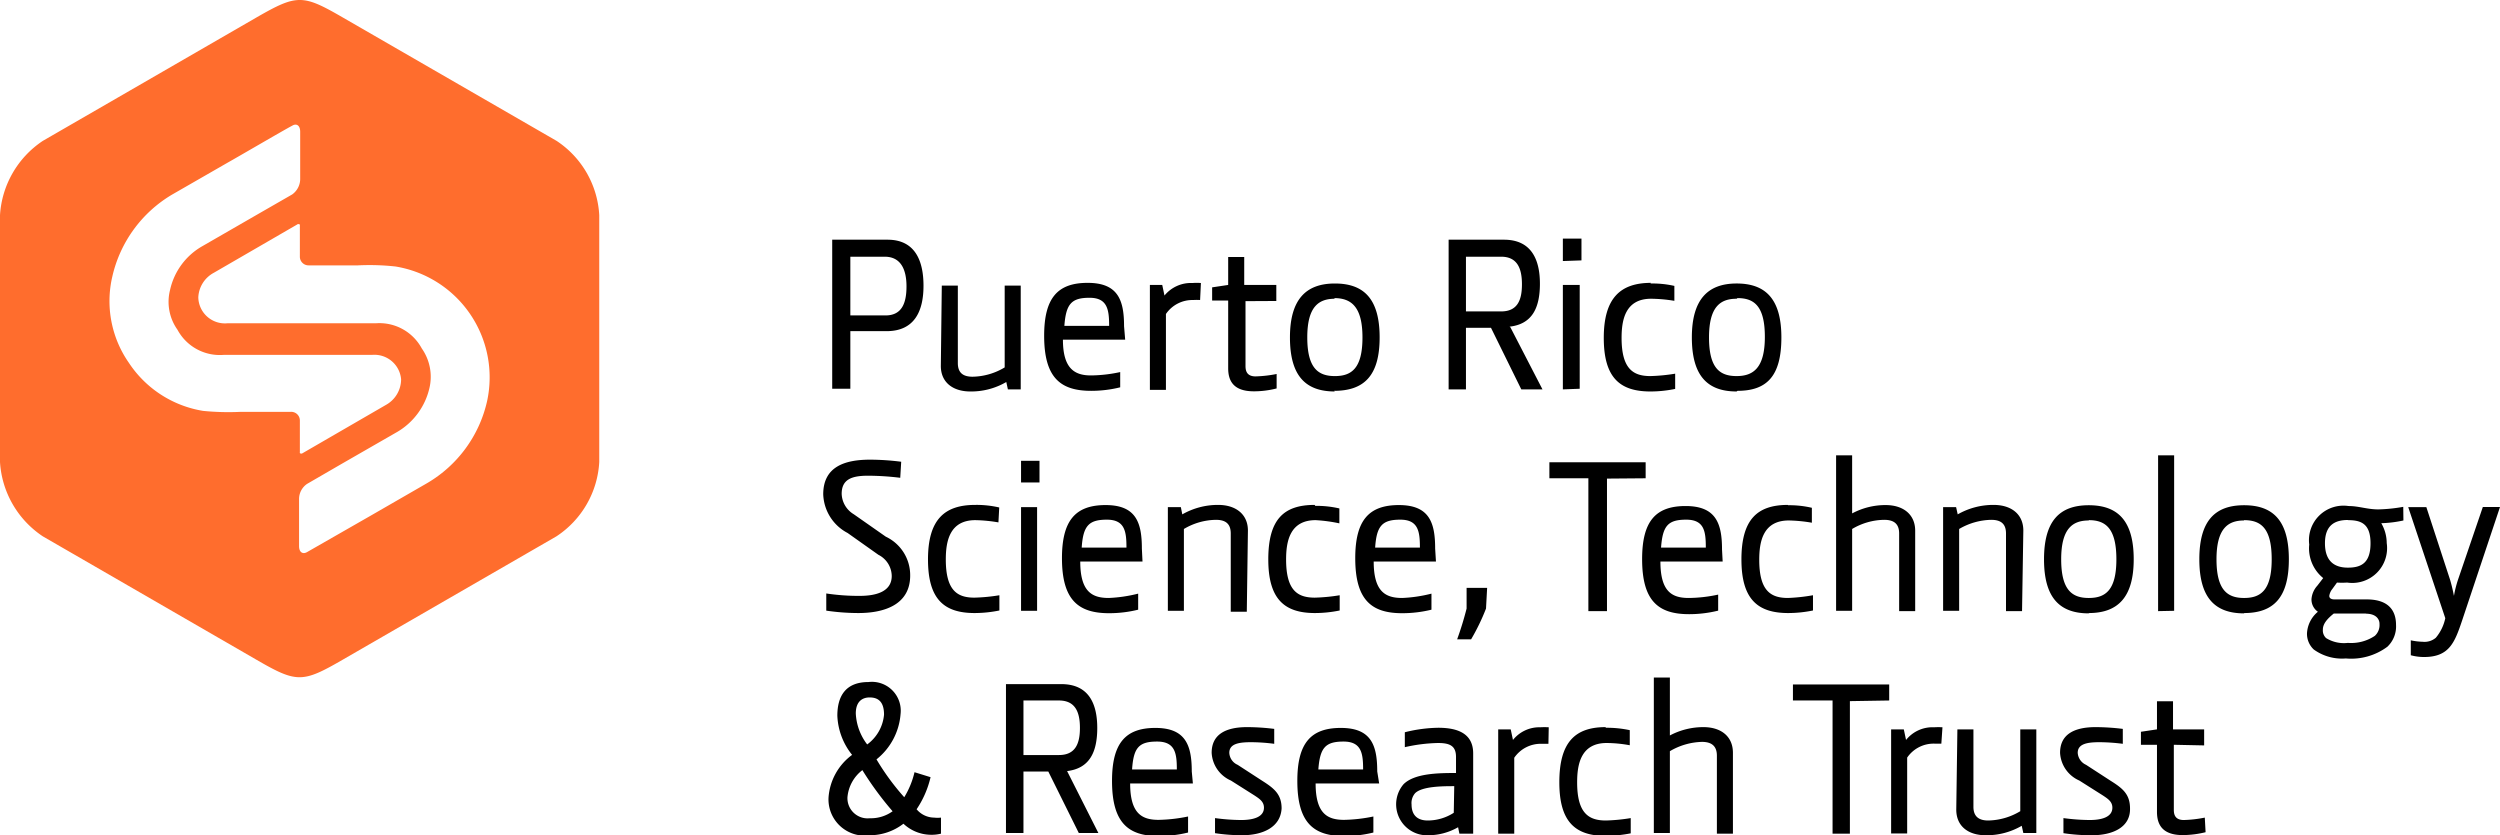
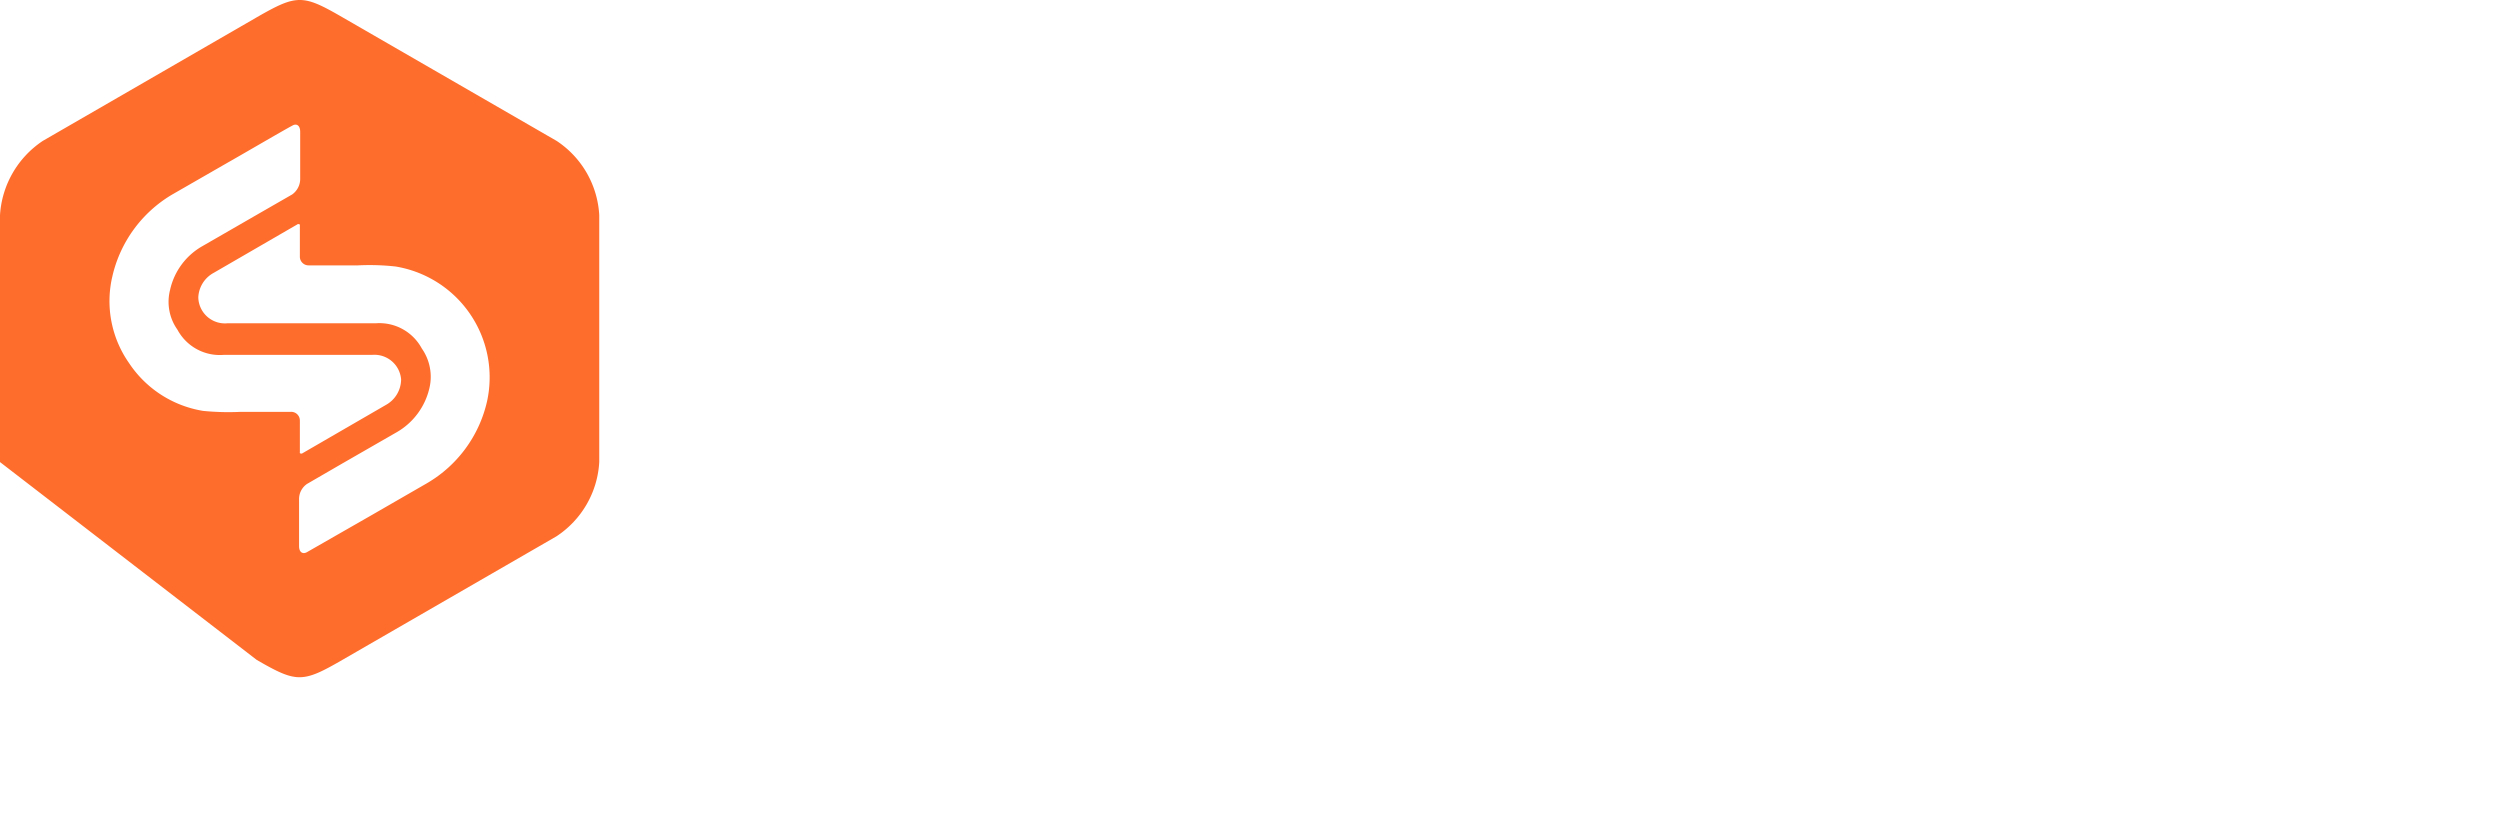
<svg xmlns="http://www.w3.org/2000/svg" viewBox="0 0 155.82 52.06">
  <defs>
    <style>.cls-1{fill:#ff6d2d;}</style>
  </defs>
  <g id="Layer_2" data-name="Layer 2">
    <g id="Layer_1-2" data-name="Layer 1">
      <g id="Logos">
        <g id="PuertoRicoSTRT">
-           <path class="cls-1" d="M34.69,8.78,21.35,1.08C18.86-.36,18.51-.36,16,1.08L2.67,8.78A6,6,0,0,0,0,13.41V28.8a6,6,0,0,0,2.67,4.63L16,41.13c2.49,1.44,2.85,1.44,5.34,0l13.34-7.7a5.93,5.93,0,0,0,2.67-4.63V13.41A5.93,5.93,0,0,0,34.69,8.78ZM18.11,25.67H15a16.07,16.07,0,0,1-2.34-.06,6.86,6.86,0,0,1-4.63-3A6.72,6.72,0,0,1,7,17.24a8,8,0,0,1,3.74-5.12l3.48-2c.54-.3,3.45-2,4-2.29.27-.16.49,0,.49.38v2.91a1.19,1.19,0,0,1-.5,1l-2.14,1.23-3.47,2a4.17,4.17,0,0,0-2,2.72,3,3,0,0,0,.46,2.48,3,3,0,0,0,2.87,1.57c1.52,0,7.66,0,9.25,0A1.67,1.67,0,0,1,25,23.64a1.83,1.83,0,0,1-.95,1.6l-5.18,3a.14.14,0,0,1-.18,0,.25.25,0,0,1,0-.07V26.21A.54.54,0,0,0,18.11,25.67ZM30.36,25a7.94,7.94,0,0,1-3.75,5.12l-3.47,2-4,2.29c-.28.16-.5,0-.5-.37V31.1a1.14,1.14,0,0,1,.5-.94l2.14-1.24,3.48-2a4.28,4.28,0,0,0,2-2.71,3.07,3.07,0,0,0-.47-2.49,3,3,0,0,0-2.87-1.57c-1.52,0-7.66,0-9.25,0a1.66,1.66,0,0,1-1.81-1.61A1.83,1.83,0,0,1,13.33,17l5.18-3a.14.14,0,0,1,.18,0,.14.14,0,0,1,0,.06V16a.54.54,0,0,0,.54.54h3.08a14.67,14.67,0,0,1,2.34.07A7,7,0,0,1,30.36,25Z" />
-           <path d="M55.26,20.64H53v3.59H51.87V14.94h3.45c1.7,0,2.24,1.29,2.24,2.87S57,20.64,55.26,20.64ZM55.14,16H53v3.66h2.19c1,0,1.31-.73,1.31-1.81S56.13,16,55.14,16Zm3.56,1.8h1v4.83c0,.62.34.85.92.85a4,4,0,0,0,2-.58v-5.1h1v6.47h-.8l-.1-.46h0a4.34,4.34,0,0,1-2.24.59c-1.08,0-1.84-.56-1.84-1.59Zm11.43,3.37H66.25C66.25,23,67,23.4,68,23.4a8.92,8.92,0,0,0,1.82-.21l0,.95a7.48,7.48,0,0,1-1.81.22c-1.9,0-2.93-.8-2.93-3.43,0-2.34.82-3.3,2.71-3.3s2.27,1.07,2.27,2.7Zm-1-.86c0-1-.1-1.75-1.22-1.75s-1.47.37-1.57,1.75Zm5.67-1.61a2.77,2.77,0,0,0-.42,0,2,2,0,0,0-1.71.87v4.73h-1V17.76h.77l.14.66h0a2.13,2.13,0,0,1,1.75-.78,3,3,0,0,1,.52,0Zm2.83.07v4.05c0,.33.11.64.63.64a7.73,7.73,0,0,0,1.31-.15l0,.9a5.69,5.69,0,0,1-1.42.18c-1.28,0-1.6-.66-1.6-1.44V18.73h-1v-.82l1-.15,0-1.74h1v1.74h2v1Zm5.57,5.63c-1.85,0-2.8-1-2.8-3.37s1-3.36,2.8-3.36,2.79.95,2.79,3.36S85,24.36,83.15,24.36Zm0-5.78c-1,0-1.72.48-1.72,2.41s.69,2.41,1.72,2.41,1.72-.47,1.72-2.41S84.2,18.58,83.15,18.58Zm10.94,1.78,2,3.87H94.82l-1.89-3.84H91.37v3.84H90.29V14.94h3.45c1.7,0,2.24,1.23,2.24,2.74S95.5,20.2,94.09,20.36ZM93.56,16H91.37v3.41h2.19c1,0,1.3-.67,1.3-1.69S94.55,16,93.56,16Zm3.85.27V14.87h1.16v1.36Zm0,8V17.76h1.05v6.47Zm5.45-6.6a6.2,6.2,0,0,1,1.5.15l0,.93a9.4,9.4,0,0,0-1.45-.13c-1.62,0-1.84,1.34-1.84,2.44,0,1.93.72,2.38,1.79,2.38a11,11,0,0,0,1.55-.15l0,.95a7.61,7.61,0,0,1-1.54.16c-1.9,0-2.91-.85-2.91-3.34S101,17.63,102.91,17.63Zm5.38,6.73c-1.84,0-2.79-1-2.79-3.37s1-3.36,2.79-3.36,2.79.95,2.79,3.36S110.13,24.36,108.29,24.36Zm0-5.78c-1,0-1.72.48-1.72,2.41s.68,2.41,1.72,2.41S110,22.93,110,21,109.33,18.58,108.29,18.58ZM53.5,38.21a13.86,13.86,0,0,1-2-.15l0-1.07a13.66,13.66,0,0,0,2.08.15c1,0,2-.25,2-1.24a1.5,1.5,0,0,0-.83-1.32l-1.92-1.36a2.83,2.83,0,0,1-1.52-2.41c0-1.71,1.32-2.16,2.92-2.16a15.54,15.54,0,0,1,1.94.13l-.06,1a16.93,16.93,0,0,0-2-.13c-1,0-1.65.21-1.65,1.13a1.54,1.54,0,0,0,.75,1.27l2,1.4a2.65,2.65,0,0,1,1.52,2.39C56.75,37.7,55.1,38.21,53.5,38.21Zm7.28-6.74a6.24,6.24,0,0,1,1.5.16l-.05.93a9.34,9.34,0,0,0-1.44-.14c-1.62,0-1.84,1.35-1.84,2.45,0,1.93.71,2.38,1.78,2.38a11.08,11.08,0,0,0,1.56-.15l0,.95a7.75,7.75,0,0,1-1.54.16c-1.9,0-2.91-.85-2.91-3.34S58.87,31.47,60.78,31.47Zm2.86-1.4V28.72h1.15v1.35Zm0,8V31.61h1v6.46ZM71.21,35H67.33c0,1.91.76,2.27,1.78,2.27A8.94,8.94,0,0,0,70.94,37l0,1a7.54,7.54,0,0,1-1.81.22c-1.9,0-2.94-.8-2.94-3.43,0-2.34.83-3.31,2.72-3.31s2.26,1.08,2.26,2.71Zm-1-.87c0-1-.1-1.74-1.22-1.74s-1.48.37-1.57,1.74Zm7.5,4h-1V33.25c0-.62-.34-.85-.92-.85a4,4,0,0,0-2,.57v5.1h-1V31.61h.81l.09.45h0a4.46,4.46,0,0,1,2.24-.59c1.08,0,1.85.57,1.85,1.6Zm4.27-6.6a6.24,6.24,0,0,1,1.5.16l0,.93A9.58,9.58,0,0,0,82,32.42c-1.62,0-1.84,1.35-1.84,2.45,0,1.93.71,2.38,1.79,2.38a11.09,11.09,0,0,0,1.55-.15l0,.95a7.68,7.68,0,0,1-1.54.16c-1.89,0-2.91-.85-2.91-3.34S80,31.47,81.94,31.47ZM89.5,35H85.62c0,1.91.76,2.27,1.78,2.27A8.84,8.84,0,0,0,89.22,37l0,1a7.62,7.62,0,0,1-1.82.22c-1.9,0-2.93-.8-2.93-3.43,0-2.34.83-3.31,2.72-3.31s2.26,1.08,2.26,2.71Zm-1-.87c0-1-.1-1.74-1.22-1.74s-1.48.37-1.57,1.74Zm4.12,3.8a13.17,13.17,0,0,1-.93,1.92h-.87a19.88,19.88,0,0,0,.59-1.92l0-1.29h1.28Zm7.54-8.1v8.26H99V29.81H96.57v-1h6v1ZM107.37,35h-3.88c0,1.91.75,2.27,1.77,2.27a8.94,8.94,0,0,0,1.83-.21l0,1a7.54,7.54,0,0,1-1.81.22c-1.9,0-2.93-.8-2.93-3.43,0-2.34.82-3.31,2.71-3.31s2.27,1.08,2.27,2.71Zm-1.05-.87c0-1-.09-1.74-1.22-1.74s-1.47.37-1.57,1.74Zm5.12-2.64a6.16,6.16,0,0,1,1.49.16l0,.93a9.34,9.34,0,0,0-1.44-.14c-1.62,0-1.84,1.35-1.84,2.45,0,1.93.71,2.38,1.79,2.38A11.23,11.23,0,0,0,113,37.1l0,.95a7.75,7.75,0,0,1-1.54.16c-1.9,0-2.92-.85-2.92-3.34S109.52,31.47,111.44,31.47Zm7.93,6.6h-1V33.25c0-.62-.35-.85-.93-.85a4,4,0,0,0-2,.57v5.1h-1V28.38h1V32h0a4.4,4.4,0,0,1,2.09-.52c1.08,0,1.84.57,1.84,1.6Zm6.66,0h-1V33.25c0-.62-.34-.85-.92-.85a4.1,4.1,0,0,0-2,.57v5.1h-1V31.61h.81l.1.45h0a4.46,4.46,0,0,1,2.24-.59c1.09,0,1.85.57,1.85,1.6Zm4.16.14c-1.84,0-2.79-1-2.79-3.37s.95-3.37,2.79-3.37,2.8,1,2.8,3.37S132,38.21,130.19,38.21Zm0-5.79c-1,0-1.72.49-1.72,2.42s.69,2.41,1.72,2.41,1.72-.47,1.72-2.41S131.23,32.42,130.19,32.42Zm4.32,5.65V28.38h1v9.69Zm5.36.14c-1.84,0-2.79-1-2.79-3.37s.95-3.37,2.79-3.37,2.79,1,2.79,3.37S141.72,38.21,139.87,38.21Zm0-5.79c-1,0-1.72.49-1.72,2.42s.69,2.41,1.72,2.41,1.72-.47,1.72-2.41S140.92,32.42,139.87,32.42Zm9.93,0a7.34,7.34,0,0,1-1.38.17v0a2.49,2.49,0,0,1,.34,1.24,2.17,2.17,0,0,1-2.47,2.46,4.44,4.44,0,0,1-.63,0l-.29.4a.88.88,0,0,0-.19.43c0,.12.08.22.33.22h2c1.35,0,1.83.68,1.83,1.59a1.74,1.74,0,0,1-.54,1.36,3.78,3.78,0,0,1-2.59.73,3,3,0,0,1-2-.56,1.34,1.34,0,0,1-.42-1,1.87,1.87,0,0,1,.68-1.35v0a.93.93,0,0,1-.4-.78,1.4,1.4,0,0,1,.36-.84l.37-.48h0a2.38,2.38,0,0,1-.87-2.09,2.15,2.15,0,0,1,2.45-2.4c.64,0,1.16.21,1.86.21a10,10,0,0,0,1.55-.16Zm-2.34,5.8h-2c-.41.33-.68.64-.68,1a.65.65,0,0,0,.2.53,2.11,2.11,0,0,0,1.36.3,2.65,2.65,0,0,0,1.68-.44.91.91,0,0,0,.29-.73C148.32,38.62,148.12,38.25,147.46,38.25Zm-1.12-5.83c-.8,0-1.43.31-1.43,1.45s.61,1.52,1.43,1.52,1.41-.28,1.41-1.52S147.14,32.42,146.34,32.42Zm8.41-.81h1.07l-2.38,7.13c-.45,1.33-.8,2.22-2.35,2.22a3.14,3.14,0,0,1-.83-.11l0-.93A4,4,0,0,0,151,40a1.09,1.09,0,0,0,.82-.25,2.77,2.77,0,0,0,.59-1.22l-2.31-6.92h1.13l1.48,4.53c.07.24.15.54.24,1h0a6.93,6.93,0,0,1,.25-1ZM54.63,47.33a15,15,0,0,0,1.73,2.36A5.31,5.31,0,0,0,57,48.13l1,.31a6,6,0,0,1-.87,2,1.44,1.44,0,0,0,1.09.52,1.89,1.89,0,0,0,.43,0l0,1a2.37,2.37,0,0,1-.64.07,2.53,2.53,0,0,1-1.7-.69,3.45,3.45,0,0,1-2.08.72,2.26,2.26,0,0,1-2.59-2.34,3.61,3.61,0,0,1,1.47-2.67,4.15,4.15,0,0,1-.92-2.44c0-1.24.53-2.1,1.94-2.1a1.8,1.8,0,0,1,2,2A4,4,0,0,1,54.63,47.33Zm1,3.23A20,20,0,0,1,53.75,48a2.39,2.39,0,0,0-.93,1.69A1.26,1.26,0,0,0,54.22,51,2.31,2.31,0,0,0,55.64,50.56ZM54.2,43.47c-.42,0-.86.22-.86,1a3.44,3.44,0,0,0,.71,1.93,2.58,2.58,0,0,0,1.05-1.86C55.1,43.66,54.66,43.47,54.2,43.47Zm12.31,4.59,1.95,3.86H67.24l-1.9-3.83H63.79v3.83H62.7V42.64h3.45c1.71,0,2.24,1.22,2.24,2.73S67.91,47.89,66.51,48.06ZM66,43.66H63.79v3.4H66c1,0,1.31-.67,1.31-1.69S67,43.66,66,43.66Zm8.35,5.17H70.44c0,1.91.76,2.27,1.78,2.27a9.79,9.79,0,0,0,1.83-.21l0,1a7.62,7.62,0,0,1-1.82.22c-1.89,0-2.92-.8-2.92-3.44,0-2.33.82-3.3,2.7-3.3s2.27,1.07,2.27,2.71Zm-1-.87c0-1-.1-1.74-1.23-1.74s-1.47.37-1.56,1.74Zm4.12,4.1a11.51,11.51,0,0,1-1.74-.13l0-.94a12.46,12.46,0,0,0,1.63.12c.75,0,1.42-.18,1.42-.77,0-.38-.29-.56-.59-.76l-1.47-.93a2,2,0,0,1-1.2-1.73c0-1.13.85-1.6,2.21-1.6a14.09,14.09,0,0,1,1.69.11l0,.93a11.48,11.48,0,0,0-1.44-.1c-.72,0-1.36.08-1.36.66a.86.86,0,0,0,.52.75l1.54,1c.74.47,1.2.84,1.2,1.72C79.81,51.57,78.7,52.06,77.4,52.06Zm8.49-3.23H82c0,1.91.76,2.27,1.78,2.27a9.78,9.78,0,0,0,1.82-.21l0,1a7.54,7.54,0,0,1-1.81.22c-1.9,0-2.93-.8-2.93-3.44,0-2.33.82-3.3,2.71-3.3s2.27,1.07,2.27,2.71Zm-1-.87c0-1-.1-1.74-1.22-1.74s-1.47.37-1.57,1.74Zm6,4-.08-.4h0a3.77,3.77,0,0,1-1.83.5,1.93,1.93,0,0,1-1.57-3.18c.69-.69,2.21-.7,3.27-.7v-1c0-.69-.38-.87-1.12-.87a10.15,10.15,0,0,0-2.07.26l0-.93a9,9,0,0,1,2.08-.28c1.17,0,2.18.33,2.18,1.6v5ZM90.64,49c-.67,0-2,0-2.44.44a.93.93,0,0,0-.22.7c0,.75.46,1,1,1a3,3,0,0,0,1.63-.48Zm5.87-2.64-.41,0a2,2,0,0,0-1.72.87v4.73h-1V45.46h.78l.14.66h0A2.1,2.1,0,0,1,96,45.33a4.39,4.39,0,0,1,.53,0Zm3.57-1a6.8,6.8,0,0,1,1.5.15l0,.94a8.15,8.15,0,0,0-1.44-.14c-1.62,0-1.84,1.35-1.84,2.45,0,1.92.71,2.38,1.79,2.38a11.09,11.09,0,0,0,1.55-.15l0,.95a8.48,8.48,0,0,1-1.54.16c-1.9,0-2.91-.85-2.91-3.34S98.16,45.32,100.08,45.32Zm7.93,6.6h-1V47.1c0-.62-.35-.86-.93-.86a4.14,4.14,0,0,0-2,.58v5.1h-1V42.23h1v3.61h0a4.46,4.46,0,0,1,2.09-.52c1.09,0,1.84.57,1.84,1.6Zm7.29-8.26v8.26h-1.08V43.66h-2.47v-1h6v1ZM121,46.35l-.41,0a2,2,0,0,0-1.72.87v4.73h-1V45.46h.79l.14.66h0a2.11,2.11,0,0,1,1.75-.79,4.22,4.22,0,0,1,.52,0Zm1-.89h1v4.83c0,.61.35.85.92.85a4,4,0,0,0,2-.58v-5.1h1v6.46h-.81l-.1-.45h0a4.36,4.36,0,0,1-2.24.59c-1.09,0-1.84-.56-1.84-1.6Zm8.35,6.6a11.61,11.61,0,0,1-1.74-.13l0-.94a12.63,12.63,0,0,0,1.64.12c.74,0,1.41-.18,1.41-.77,0-.38-.29-.56-.59-.76l-1.47-.93a2,2,0,0,1-1.2-1.73c0-1.13.85-1.6,2.22-1.6a14.22,14.22,0,0,1,1.69.11l0,.93a11.82,11.82,0,0,0-1.45-.1c-.71,0-1.36.08-1.36.66a.88.88,0,0,0,.52.75l1.54,1c.75.47,1.2.84,1.2,1.72C132.79,51.57,131.67,52.06,130.38,52.06Zm5.14-5.64v4.06c0,.33.11.63.63.63a7.74,7.74,0,0,0,1.3-.15l.05.91a6.2,6.2,0,0,1-1.42.18c-1.28,0-1.61-.66-1.61-1.45V46.42h-1v-.81l1-.15,0-1.75h1v1.75h1.94v1Z" />
+           <path class="cls-1" d="M34.69,8.78,21.35,1.08C18.86-.36,18.51-.36,16,1.08L2.67,8.78A6,6,0,0,0,0,13.41V28.8L16,41.13c2.49,1.44,2.85,1.44,5.34,0l13.34-7.7a5.93,5.93,0,0,0,2.67-4.63V13.41A5.93,5.93,0,0,0,34.69,8.78ZM18.11,25.67H15a16.07,16.07,0,0,1-2.34-.06,6.86,6.86,0,0,1-4.63-3A6.72,6.72,0,0,1,7,17.24a8,8,0,0,1,3.74-5.12l3.48-2c.54-.3,3.45-2,4-2.29.27-.16.49,0,.49.38v2.91a1.19,1.19,0,0,1-.5,1l-2.14,1.23-3.47,2a4.17,4.17,0,0,0-2,2.72,3,3,0,0,0,.46,2.48,3,3,0,0,0,2.87,1.57c1.52,0,7.66,0,9.25,0A1.67,1.67,0,0,1,25,23.64a1.83,1.83,0,0,1-.95,1.6l-5.18,3a.14.14,0,0,1-.18,0,.25.25,0,0,1,0-.07V26.21A.54.54,0,0,0,18.11,25.67ZM30.36,25a7.94,7.94,0,0,1-3.75,5.12l-3.47,2-4,2.29c-.28.16-.5,0-.5-.37V31.1a1.14,1.14,0,0,1,.5-.94l2.14-1.24,3.48-2a4.28,4.28,0,0,0,2-2.71,3.07,3.07,0,0,0-.47-2.49,3,3,0,0,0-2.87-1.57c-1.52,0-7.66,0-9.25,0a1.66,1.66,0,0,1-1.81-1.61A1.83,1.83,0,0,1,13.33,17l5.18-3a.14.14,0,0,1,.18,0,.14.14,0,0,1,0,.06V16a.54.54,0,0,0,.54.54h3.08a14.67,14.67,0,0,1,2.34.07A7,7,0,0,1,30.36,25Z" />
        </g>
      </g>
    </g>
  </g>
</svg>